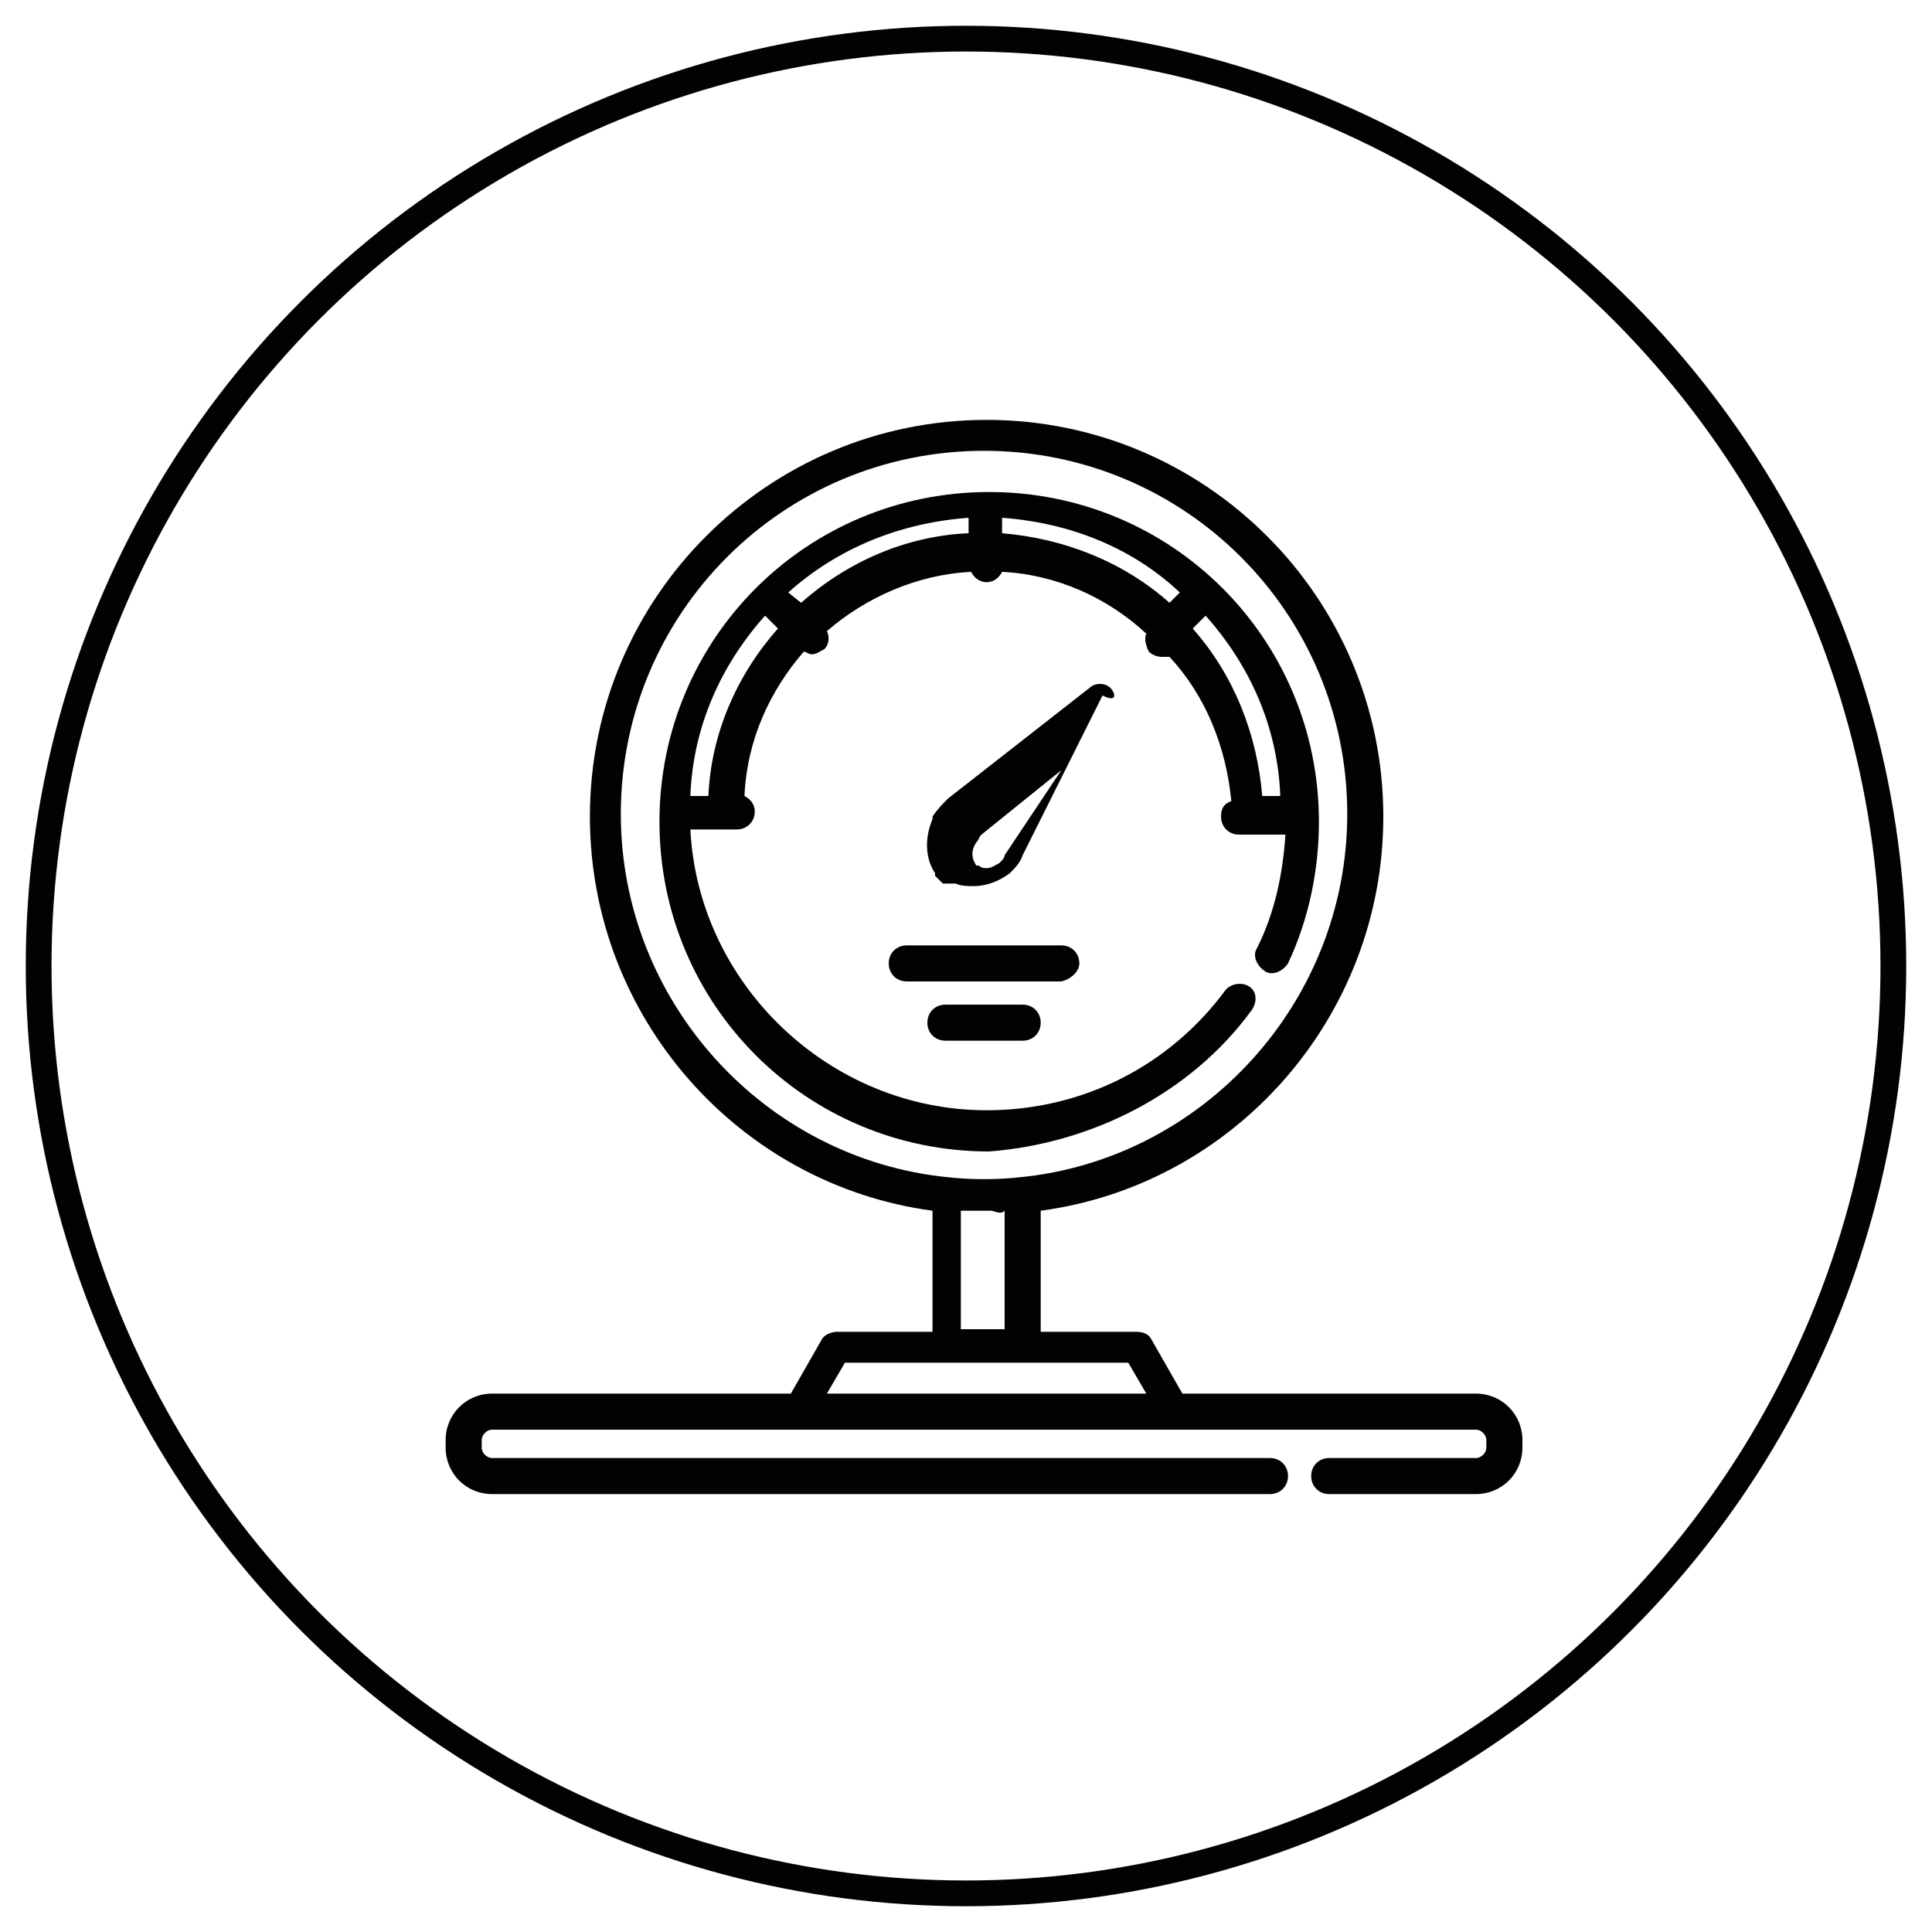
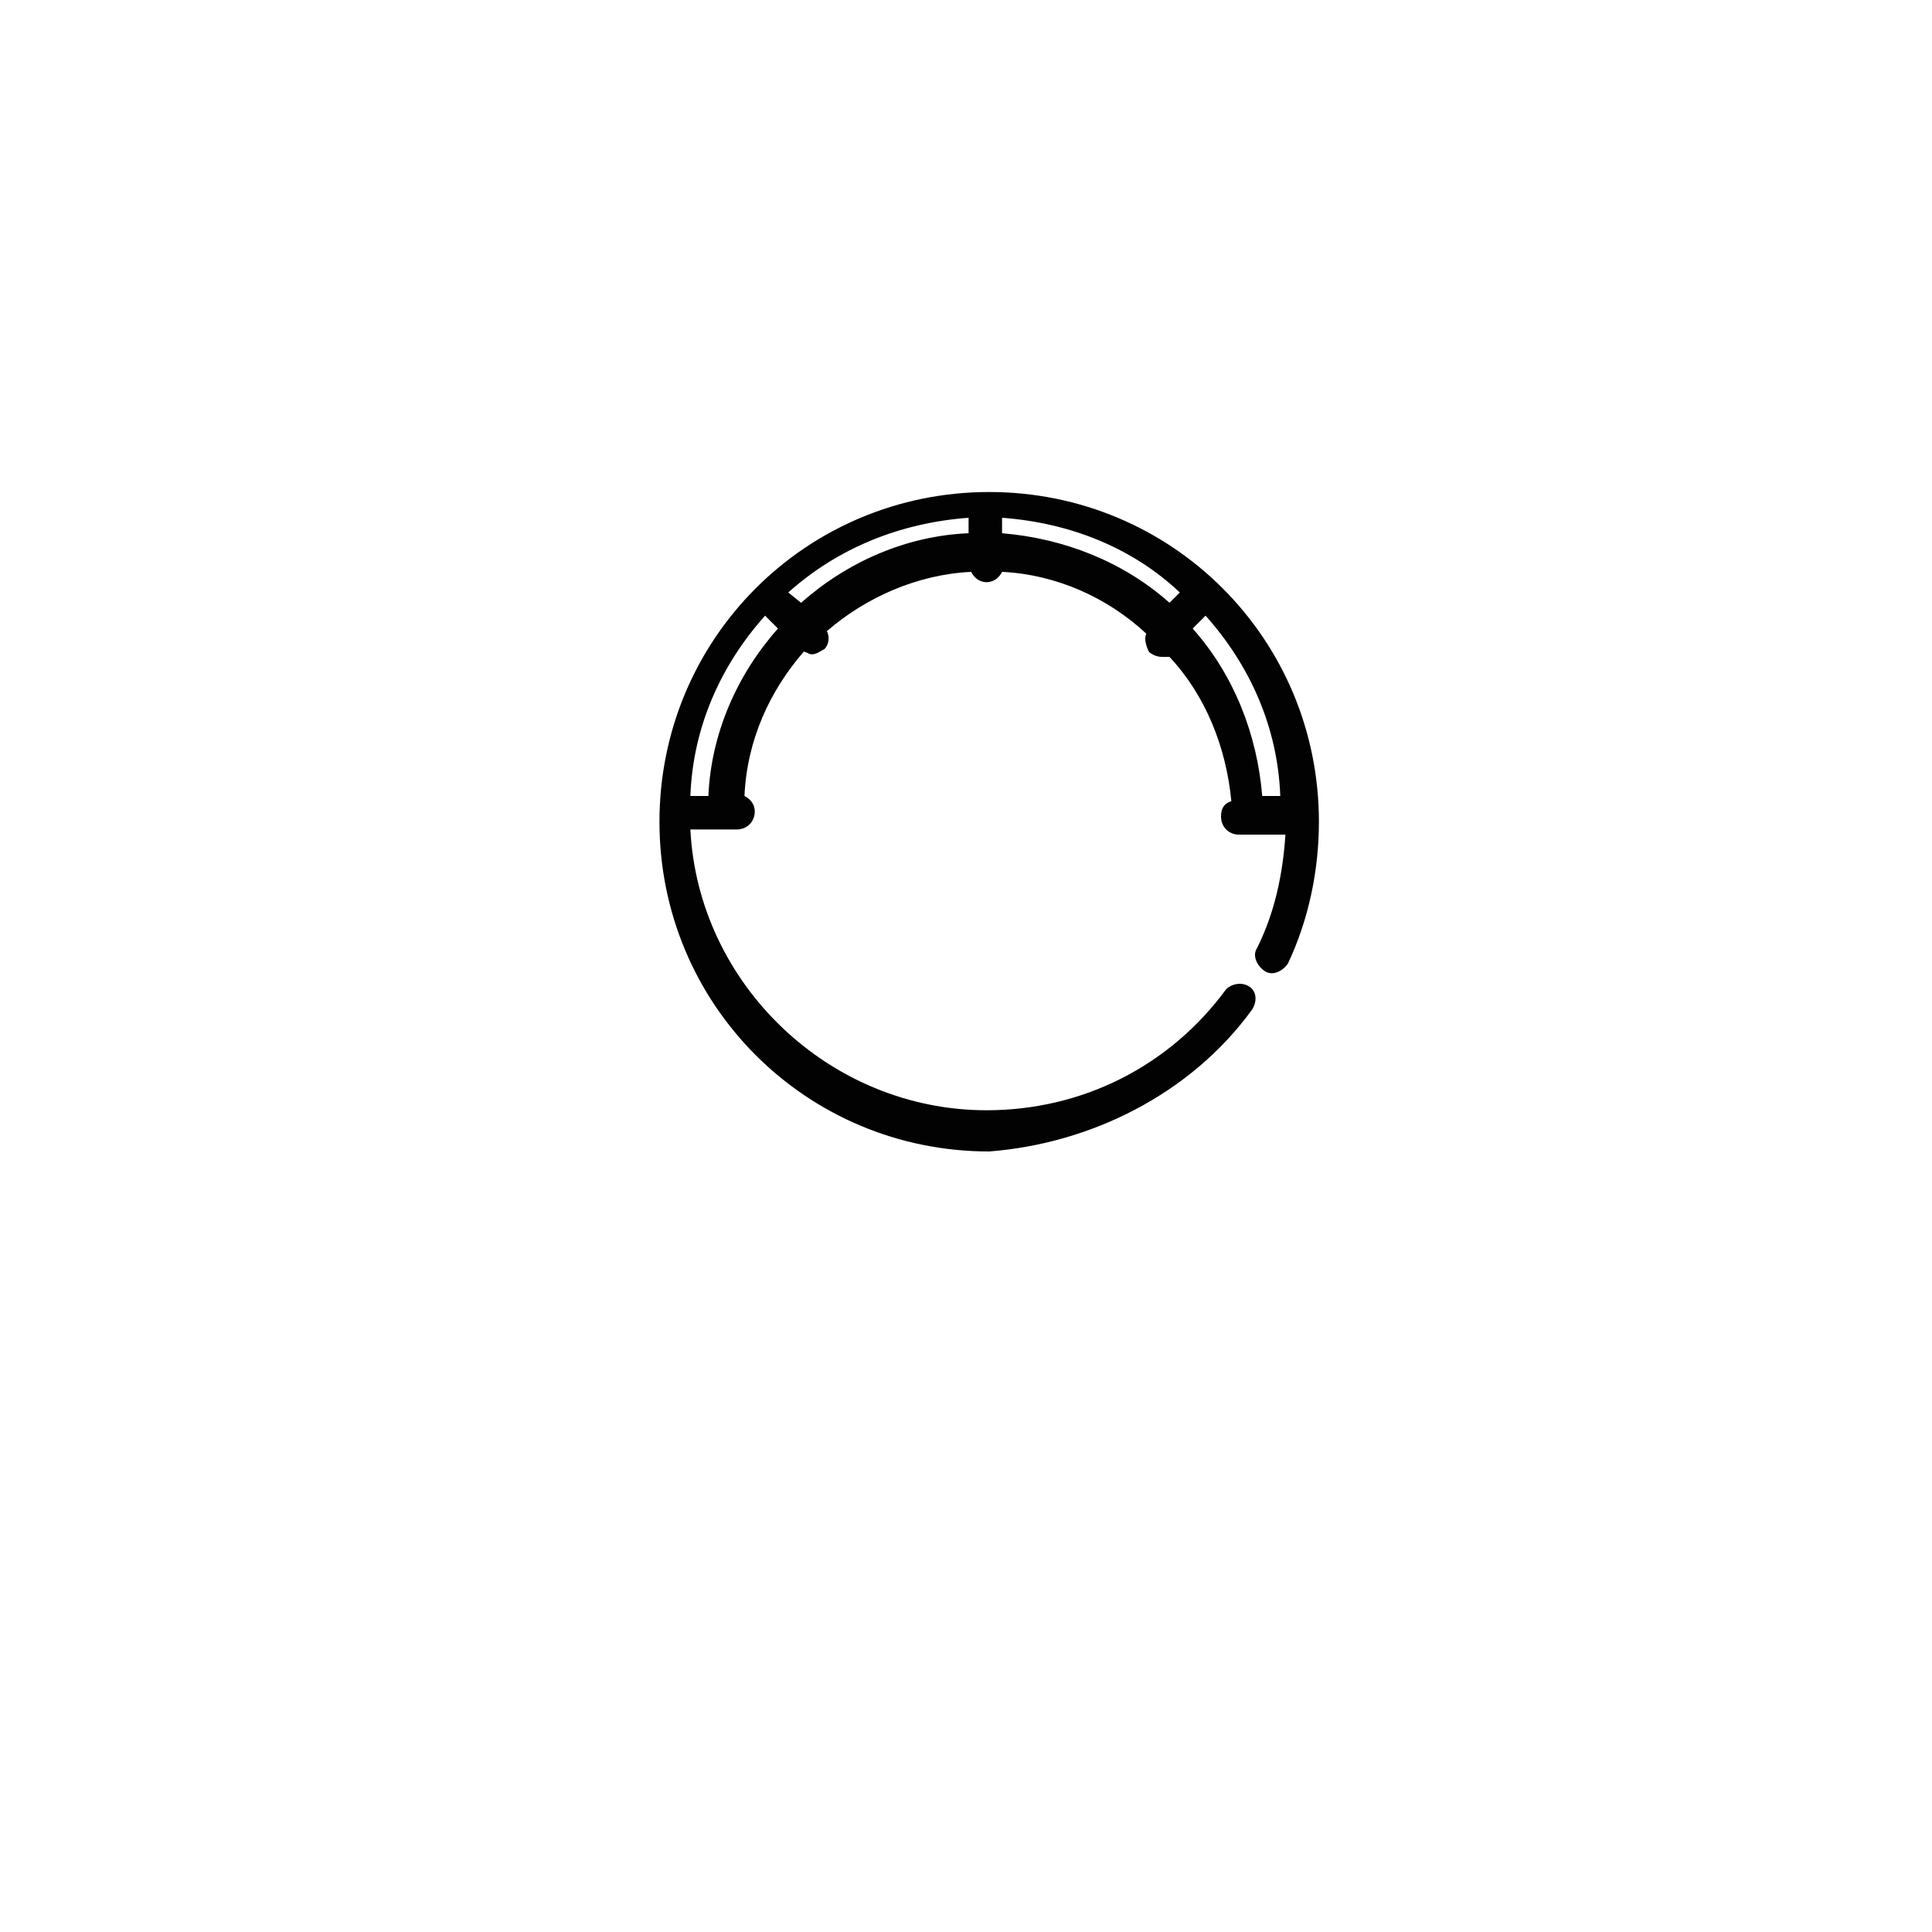
<svg xmlns="http://www.w3.org/2000/svg" id="Calque_1" x="0px" y="0px" viewBox="0 0 75 75" style="enable-background:new 0 0 75 75;" xml:space="preserve">
  <style type="text/css"> .st0{fill:#020203;} .st1{fill:none;stroke:#010202;stroke-miterlimit:10;} </style>
  <g>
    <g>
      <g>
-         <path class="st0" d="M57.3,54.1H45.9l-1.2-2.1c-0.1-0.2-0.3-0.3-0.6-0.3h-3.7v-4.7c7.5-1,13.3-7.5,13.3-15.3 c0-8.5-6.9-15.4-15.4-15.4s-15.4,6.9-15.4,15.4c0,7.8,5.8,14.3,13.3,15.3v4.7h-3.7c-0.2,0-0.5,0.1-0.6,0.3l-1.2,2.1H19.1 c-1,0-1.8,0.8-1.8,1.8v0.3c0,1,0.8,1.8,1.8,1.8h30.2c0.4,0,0.7-0.3,0.7-0.7c0-0.4-0.3-0.7-0.7-0.7H19.1c-0.2,0-0.4-0.2-0.4-0.4 v-0.3c0-0.2,0.2-0.4,0.4-0.4h11.8h14.6h11.8c0.2,0,0.4,0.2,0.4,0.4v0.3c0,0.2-0.2,0.4-0.4,0.4h-5.7c-0.4,0-0.7,0.3-0.7,0.7 c0,0.4,0.3,0.7,0.7,0.7h5.7c1,0,1.8-0.8,1.8-1.8v-0.3C59.1,54.9,58.3,54.1,57.3,54.1z M24.1,31.6c0-7.8,6.3-14.1,14.1-14.1 s14.1,6.3,14.1,14.1c0,7.3-5.6,13.4-12.7,14.1c-0.9,0.1-1.9,0.1-2.8,0C29.7,45,24.1,38.9,24.1,31.6z M39,47v4.6h-1.7V47h0 c0.1,0,0.2,0,0.4,0c0,0,0,0,0,0c0.1,0,0.3,0,0.4,0c0.1,0,0.3,0,0.4,0c0,0,0,0,0,0C38.8,47.1,38.9,47.1,39,47C39,47,39,47,39,47z M32.1,54.1l0.7-1.2h4h3h4l0.7,1.2H32.1z" />
        <path class="st0" d="M48.6,39.2c0.2-0.3,0.2-0.7-0.1-0.9c-0.3-0.2-0.7-0.1-0.9,0.1c-2.2,3-5.6,4.7-9.3,4.7 c-6.1,0-11.2-4.9-11.5-10.9h1.8c0.4,0,0.7-0.3,0.7-0.7c0-0.3-0.2-0.5-0.4-0.6c0.1-2.2,1-4.1,2.3-5.6c0.1,0,0.2,0.1,0.3,0.1 c0.2,0,0.3-0.1,0.5-0.2c0.2-0.2,0.2-0.5,0.1-0.7c1.5-1.3,3.5-2.2,5.6-2.3c0.1,0.2,0.3,0.4,0.6,0.4s0.5-0.2,0.6-0.4 c2.1,0.1,4.1,1,5.6,2.4c-0.1,0.2,0,0.5,0.1,0.7c0.1,0.1,0.3,0.2,0.5,0.2c0.1,0,0.2,0,0.3,0c1.4,1.5,2.2,3.5,2.4,5.6 c-0.3,0.1-0.4,0.3-0.4,0.6c0,0.4,0.3,0.7,0.7,0.7h1.8c-0.1,1.5-0.4,3-1.1,4.4c-0.2,0.3,0,0.7,0.3,0.9c0.3,0.2,0.7,0,0.9-0.3 c0.8-1.7,1.2-3.6,1.2-5.5c0-7.1-5.7-12.8-12.8-12.8s-12.8,5.7-12.8,12.8s5.7,12.8,12.8,12.8C42.3,44.4,46.2,42.5,48.6,39.2z M46.8,23.9c1.7,1.9,2.8,4.3,2.9,7H49c-0.2-2.4-1.1-4.7-2.7-6.5L46.8,23.9z M38.9,20.1c2.7,0.2,5.1,1.2,6.9,2.9l-0.4,0.4 c-1.8-1.6-4.1-2.5-6.5-2.7V20.1L38.9,20.1z M37.6,20.1v0.6c-2.4,0.1-4.7,1.1-6.5,2.7L30.6,23C32.5,21.3,34.9,20.3,37.6,20.1z M29.7,23.9l0.5,0.5c-1.6,1.8-2.6,4.1-2.7,6.5h-0.7C26.9,28.2,28,25.8,29.7,23.9z" />
-         <path class="st0" d="M43.1,26.7c-0.2-0.2-0.6-0.2-0.8,0L36.8,31c-0.2,0.2-0.4,0.4-0.6,0.7c0,0,0,0,0,0l0,0.1 c-0.3,0.7-0.3,1.5,0.1,2.1c0,0,0,0,0,0c0,0,0,0,0,0l0,0c0,0,0,0,0,0c0,0,0,0,0,0c0,0,0,0,0,0.1c0,0,0,0,0,0c0,0,0,0,0.1,0.1l0,0 c0,0,0,0,0,0c0,0,0,0,0.1,0.1l0,0c0,0,0,0,0.1,0.1c0,0,0,0,0,0l0,0c0,0,0,0,0,0c0,0,0,0,0,0c0,0,0,0,0,0l0,0l0,0c0,0,0,0,0,0l0,0 c0,0,0,0,0.1,0c0,0,0,0,0,0l0,0c0,0,0,0,0.1,0l0,0c0,0,0,0,0.1,0c0,0,0,0,0,0c0,0,0,0,0.1,0c0,0,0,0,0,0l0,0c0,0,0,0,0.1,0 c0,0,0,0,0,0c0,0,0,0,0,0c0.2,0.1,0.5,0.1,0.7,0.1c0.5,0,1-0.2,1.4-0.5l0,0c0,0,0,0,0,0c0.2-0.2,0.4-0.4,0.5-0.7l3.1-6.2 C43.4,27.3,43.3,26.9,43.1,26.7z M39,33.2c0,0.1-0.1,0.2-0.2,0.3l0,0c-0.2,0.1-0.3,0.2-0.5,0.2c-0.1,0-0.2,0-0.3-0.1c0,0,0,0,0,0 l0,0c0,0,0,0,0,0l0,0c0,0,0,0,0,0c0,0,0,0,0,0c0,0,0,0,0,0c0,0,0,0,0,0l0,0c0,0,0,0,0,0l0,0c0,0,0,0,0,0l-0.1,0l0,0l0,0 c0,0,0,0,0,0l0,0c0,0,0,0,0,0l0,0c0,0,0,0,0,0c0,0,0,0,0,0c0,0,0,0,0,0l0,0c0,0,0,0,0,0l0,0c0,0,0,0,0,0c0,0,0,0,0,0 c-0.2-0.3-0.2-0.6,0-0.9l0,0c0.1-0.1,0.1-0.2,0.2-0.3l3.1-2.5L39,33.2z" />
-         <path class="st0" d="M41.9,37.4c0-0.4-0.3-0.7-0.7-0.7h-6c-0.4,0-0.7,0.3-0.7,0.7c0,0.4,0.3,0.7,0.7,0.7h6 C41.6,38,41.9,37.7,41.9,37.4z" />
-         <path class="st0" d="M36.7,39c-0.4,0-0.7,0.3-0.7,0.7c0,0.4,0.3,0.7,0.7,0.7h3c0.4,0,0.7-0.3,0.7-0.7c0-0.4-0.3-0.7-0.7-0.7H36.7 L36.7,39z" />
      </g>
    </g>
  </g>
-   <circle class="st1" cx="37.5" cy="37.5" r="36" />
</svg>